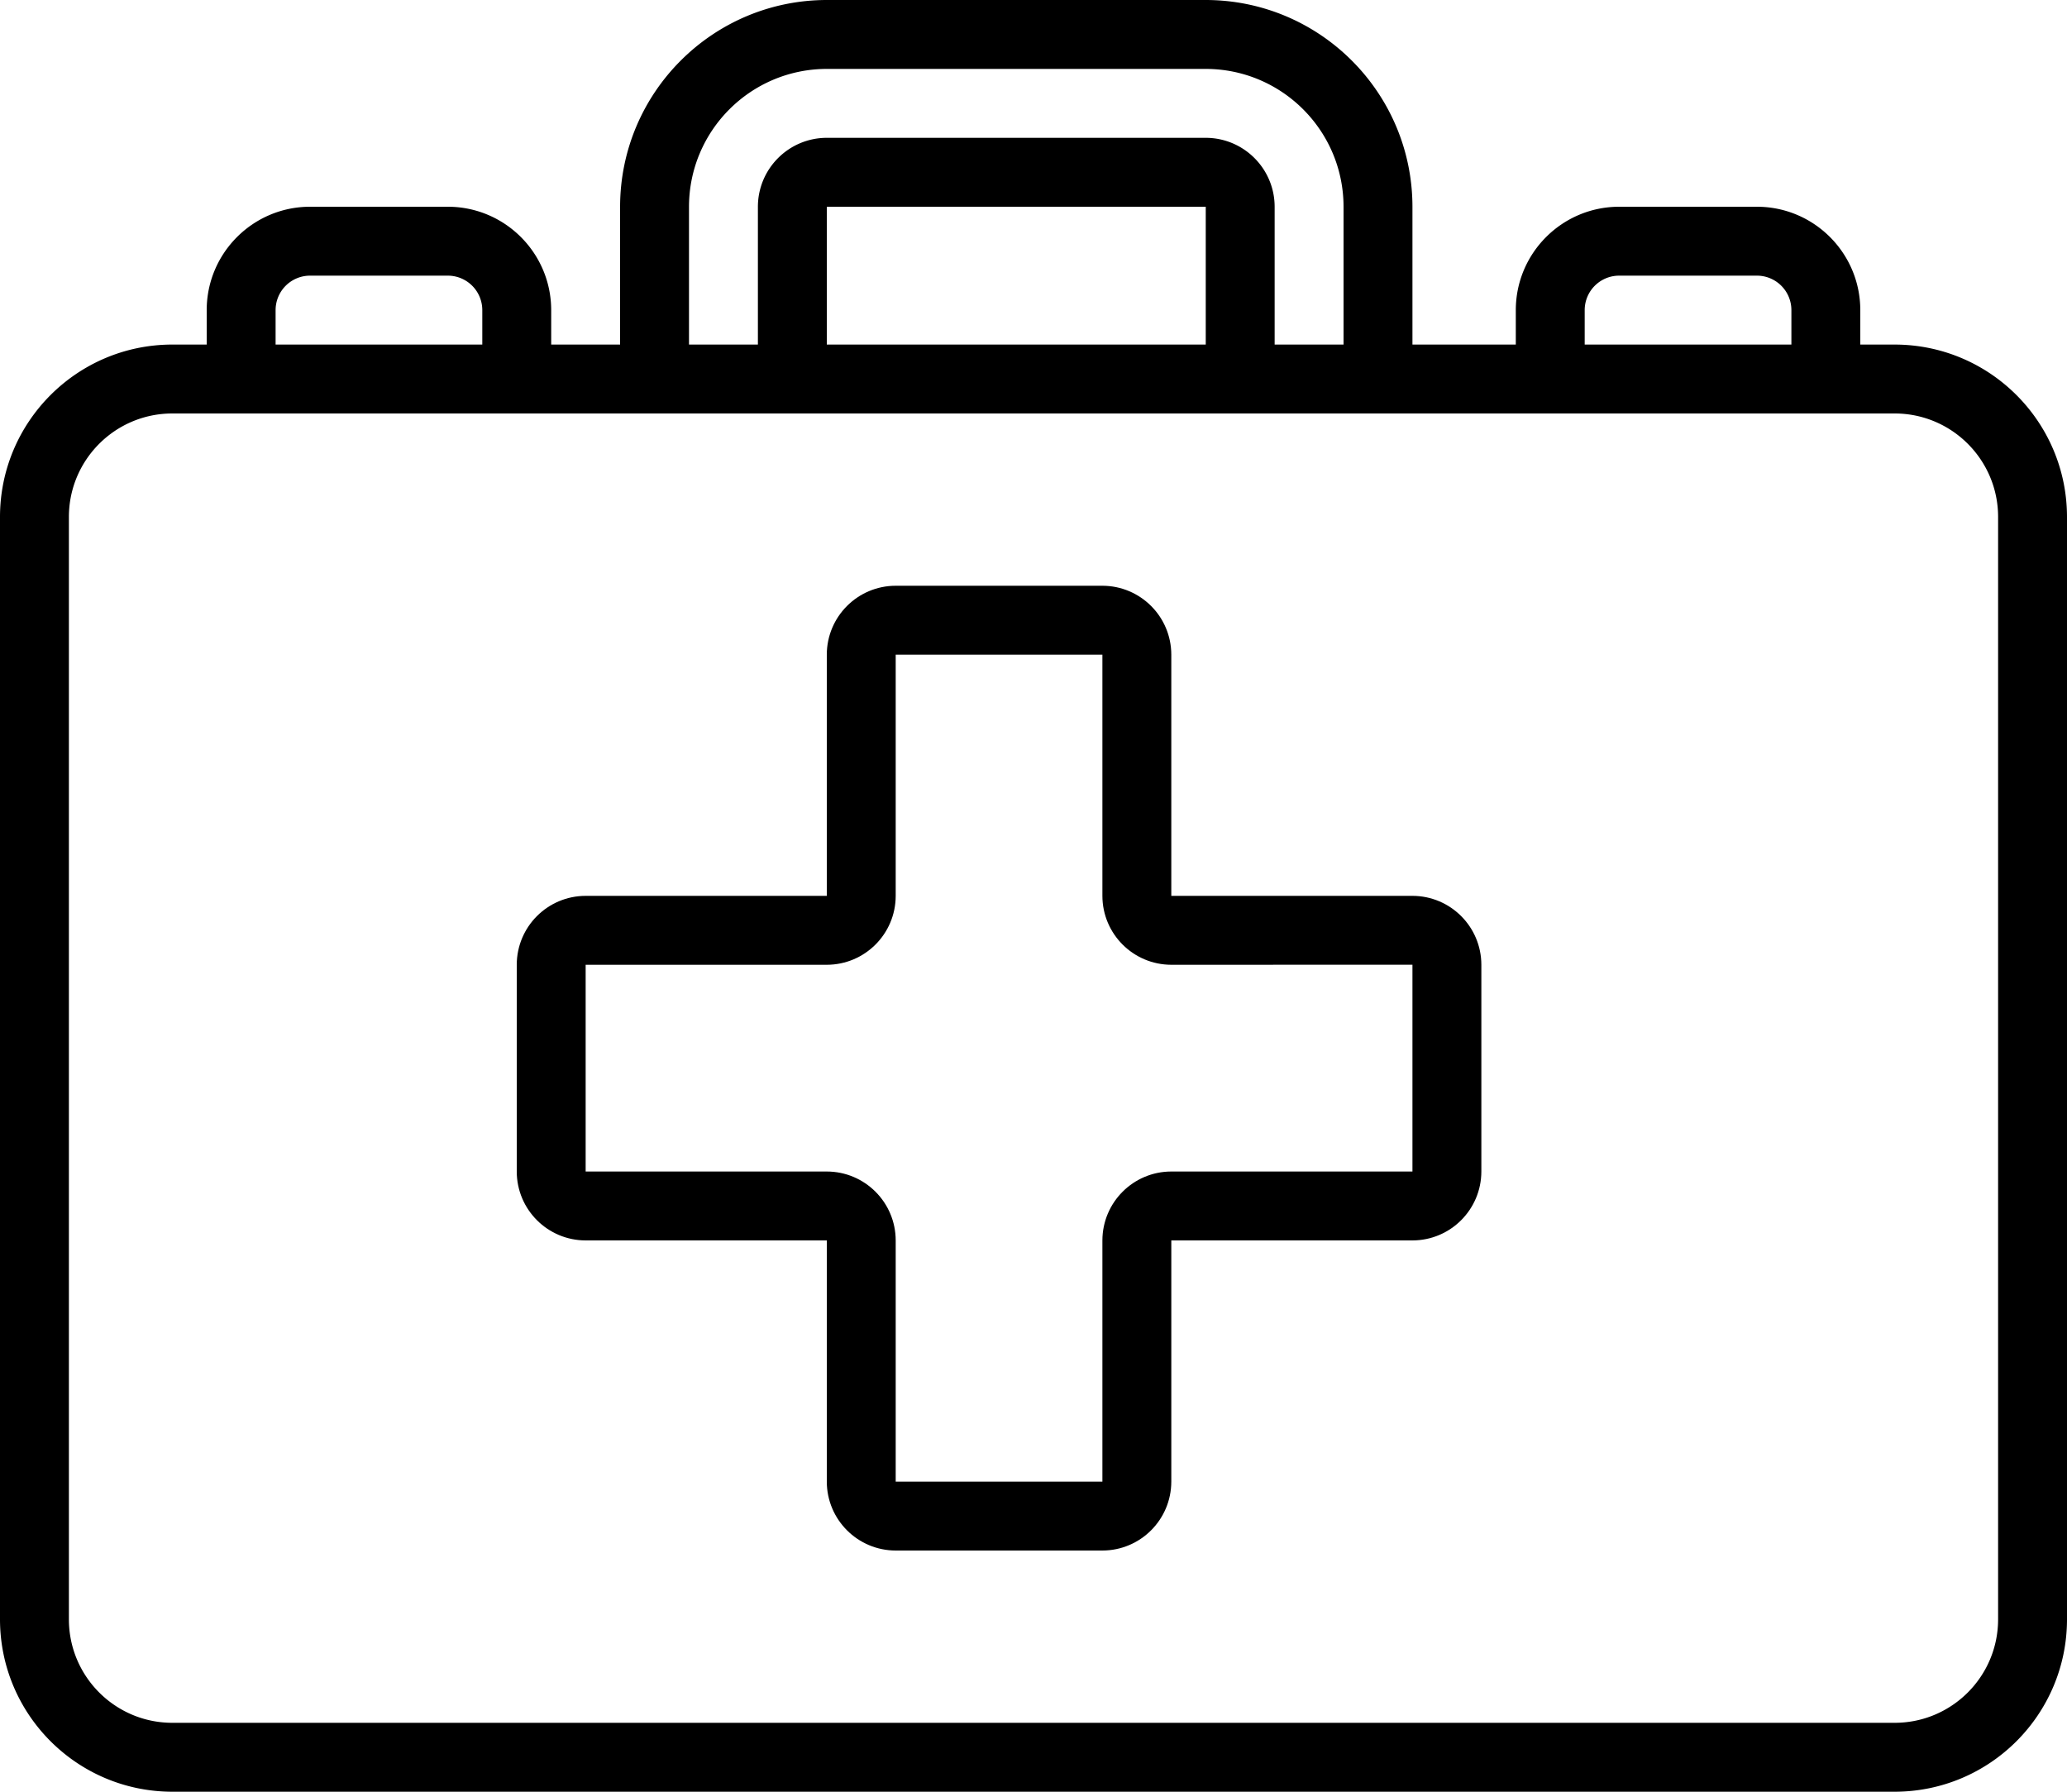
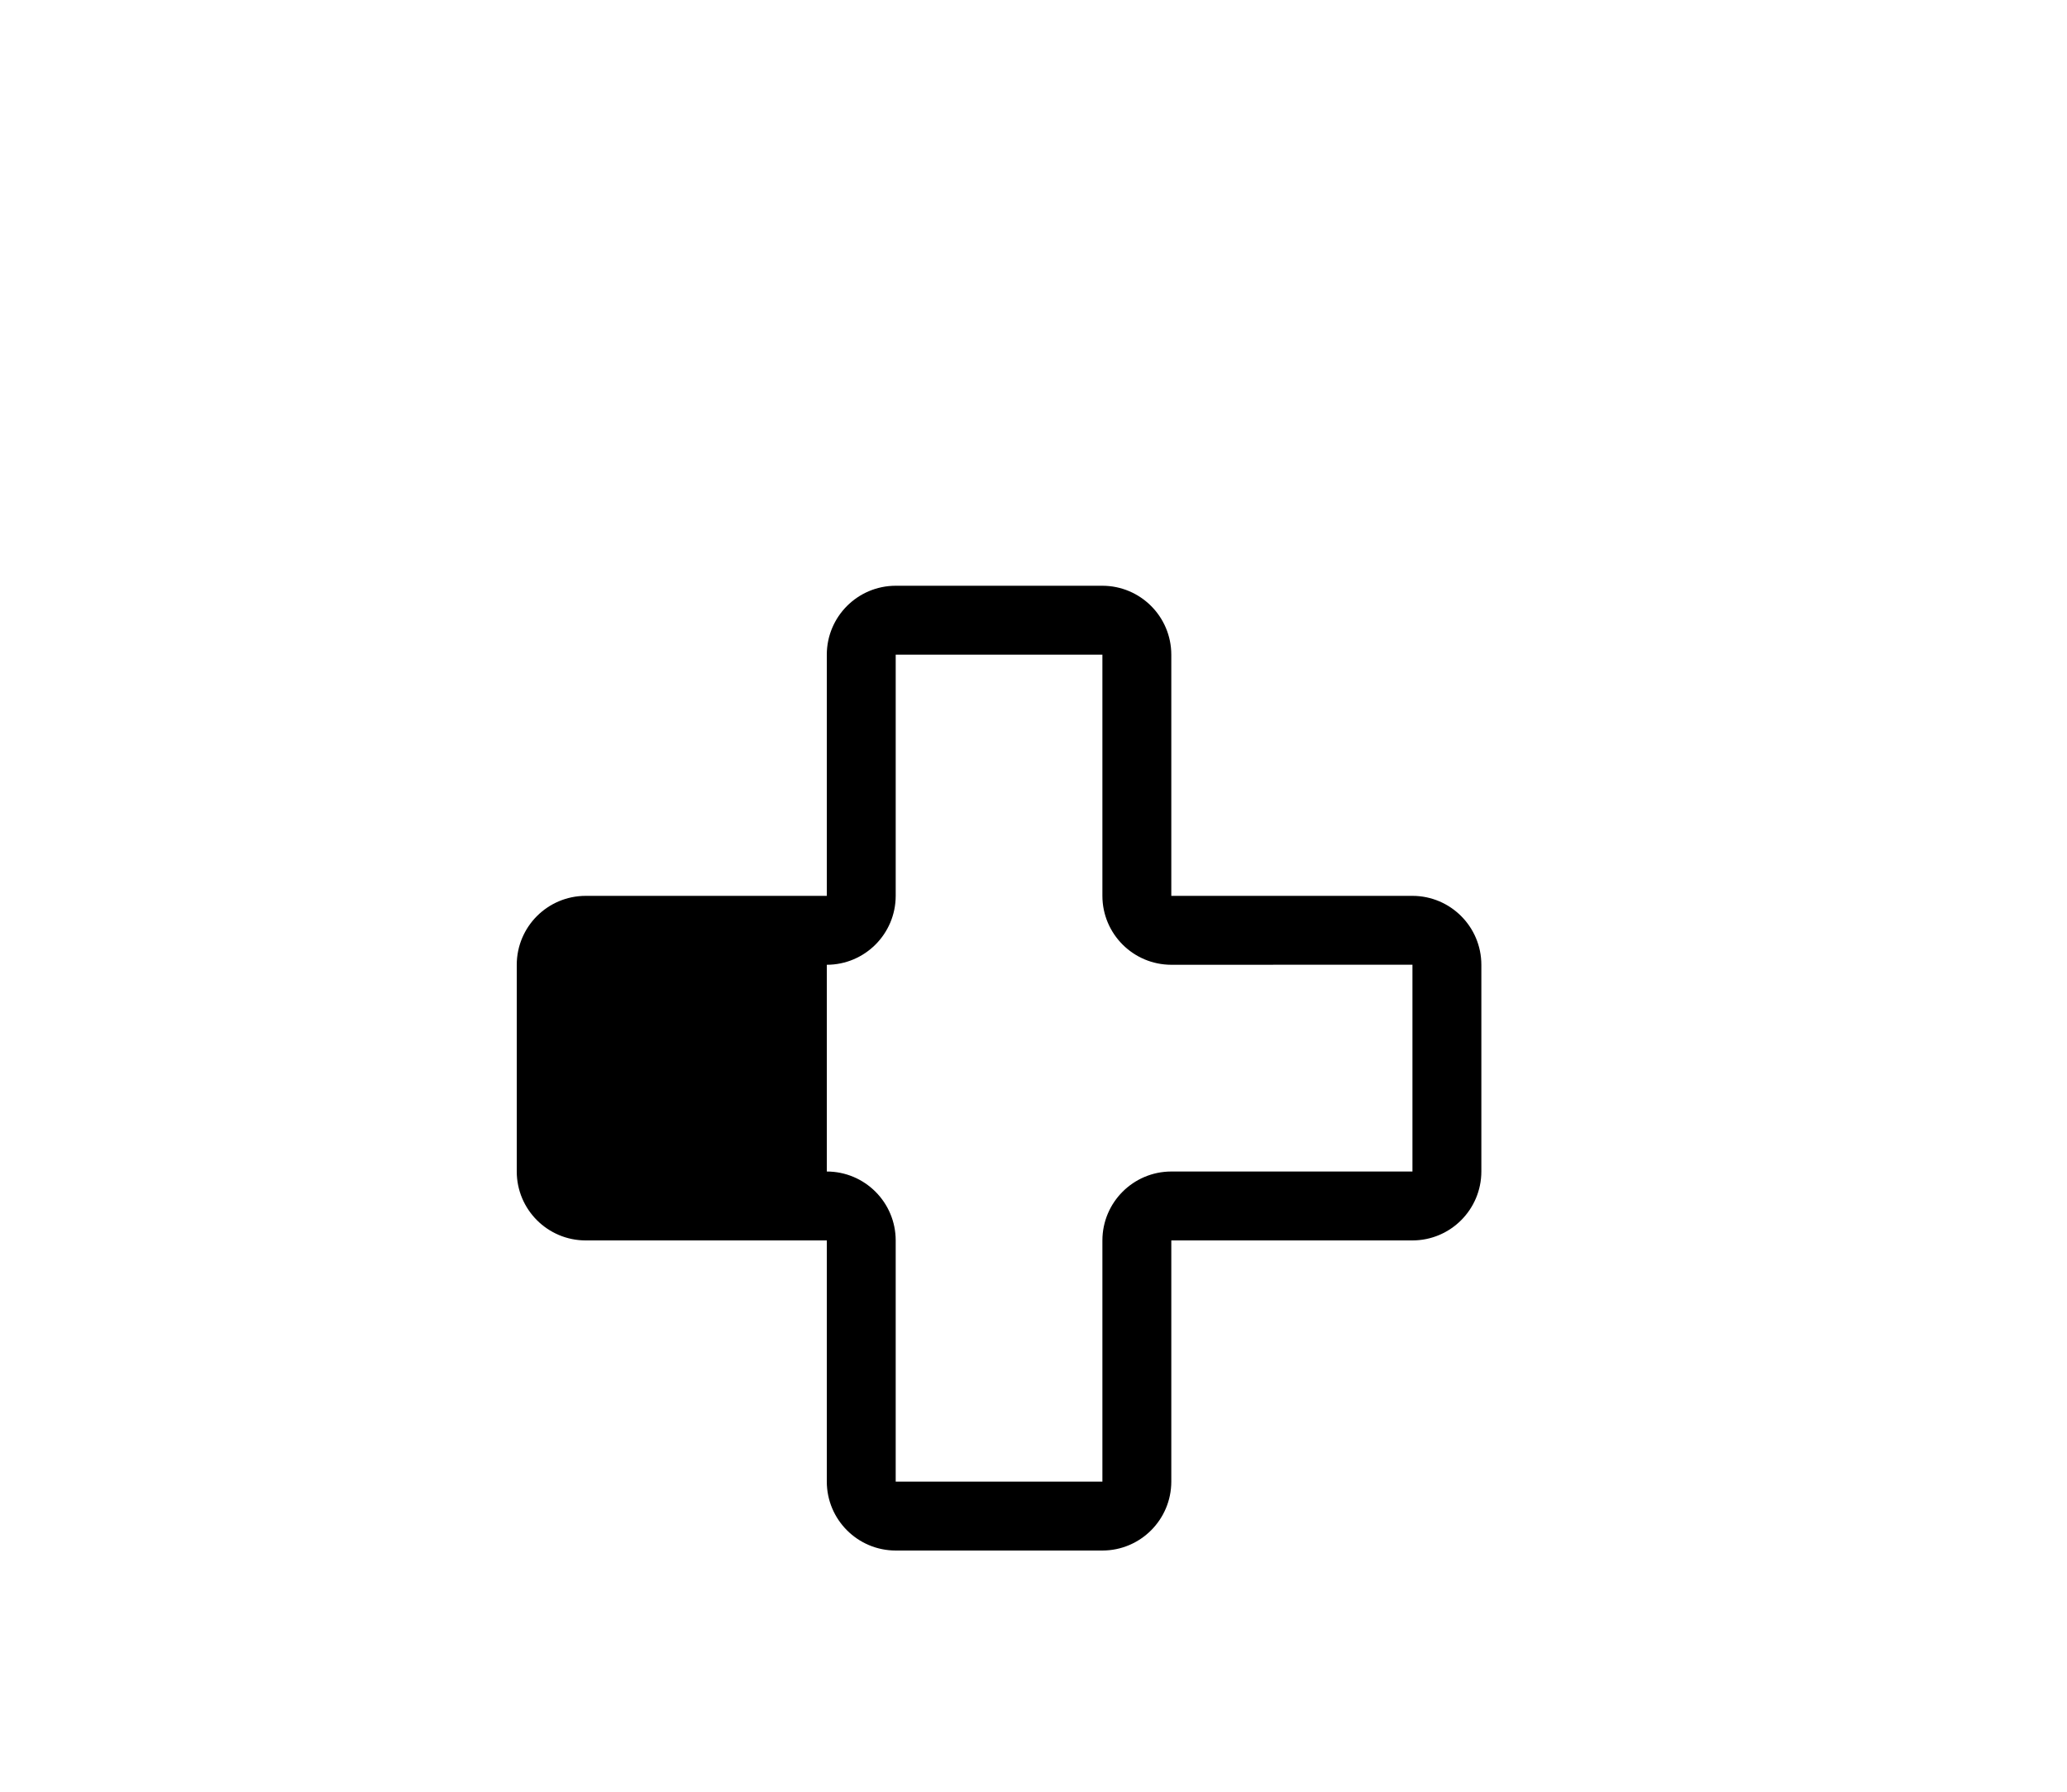
<svg xmlns="http://www.w3.org/2000/svg" viewBox="0 34.133 512.001 443.734">
-   <path d="M469.333 119.467H460.8v-8.533c-.015-14.132-11.468-25.585-25.6-25.6h-34.133c-14.132.015-25.585 11.468-25.6 25.6v8.533h-25.6V85.333c-.031-28.264-22.936-51.169-51.2-51.2H204.8c-28.264.031-51.169 22.936-51.2 51.2v34.133h-17.067v-8.533c-.015-14.132-11.468-25.585-25.6-25.6H76.8c-14.132.015-25.585 11.468-25.6 25.6v8.533h-8.533C19.114 119.494.028 138.581 0 162.133V435.2c.028 23.553 19.114 42.639 42.667 42.667h426.667c23.553-.028 42.639-19.114 42.667-42.667V162.133c-.029-23.552-19.115-42.639-42.668-42.666zm-76.8-8.534a8.538 8.538 0 0 1 8.533-8.533H435.2a8.538 8.538 0 0 1 8.533 8.533v8.533h-51.2v-8.533zm-221.866-25.6c.019-18.844 15.29-34.114 34.133-34.133h93.867c18.844.019 34.115 15.29 34.133 34.133v34.133h-17.067V85.333c-.012-9.421-7.646-17.054-17.067-17.067H204.8c-9.421.012-17.054 7.646-17.067 17.067v34.133h-17.067V85.333zm128 0v34.133H204.8V85.333h93.867zm-230.4 25.6A8.538 8.538 0 0 1 76.8 102.4h34.133a8.539 8.539 0 0 1 8.533 8.533v8.533h-51.2v-8.533zM494.933 435.2c-.015 14.132-11.468 25.585-25.6 25.6H42.667c-14.132-.015-25.585-11.468-25.6-25.6V162.133c.015-14.132 11.468-25.585 25.6-25.6h426.667c14.132.015 25.585 11.468 25.6 25.6V435.2z" data-original="#000000" />
-   <path d="M349.867 256h-59.733v-59.733c-.012-9.421-7.646-17.054-17.067-17.067h-51.2c-9.421.012-17.054 7.646-17.067 17.067V256h-59.733c-9.421.012-17.054 7.646-17.067 17.067v51.2c.012 9.421 7.646 17.054 17.067 17.067H204.8v59.733c.012 9.421 7.646 17.055 17.067 17.067h51.2c9.421-.012 17.054-7.646 17.067-17.067v-59.733h59.733c9.421-.012 17.054-7.646 17.067-17.067v-51.2c-.013-9.421-7.647-17.055-17.067-17.067zm0 68.267h-59.733c-9.421.012-17.054 7.646-17.067 17.067v59.733h-51.2v-59.733c-.012-9.421-7.646-17.054-17.067-17.067h-59.733v-51.2H204.8c9.421-.012 17.054-7.646 17.067-17.067v-59.733h51.2V256c.012 9.421 7.646 17.054 17.067 17.067l59.733-.017v51.217z" data-original="#000000" />
+   <path d="M349.867 256h-59.733v-59.733c-.012-9.421-7.646-17.054-17.067-17.067h-51.2c-9.421.012-17.054 7.646-17.067 17.067V256h-59.733c-9.421.012-17.054 7.646-17.067 17.067v51.2c.012 9.421 7.646 17.054 17.067 17.067H204.8v59.733c.012 9.421 7.646 17.055 17.067 17.067h51.2c9.421-.012 17.054-7.646 17.067-17.067v-59.733h59.733c9.421-.012 17.054-7.646 17.067-17.067v-51.2c-.013-9.421-7.647-17.055-17.067-17.067zm0 68.267h-59.733c-9.421.012-17.054 7.646-17.067 17.067v59.733h-51.2v-59.733c-.012-9.421-7.646-17.054-17.067-17.067v-51.2H204.8c9.421-.012 17.054-7.646 17.067-17.067v-59.733h51.2V256c.012 9.421 7.646 17.054 17.067 17.067l59.733-.017v51.217z" data-original="#000000" />
</svg>